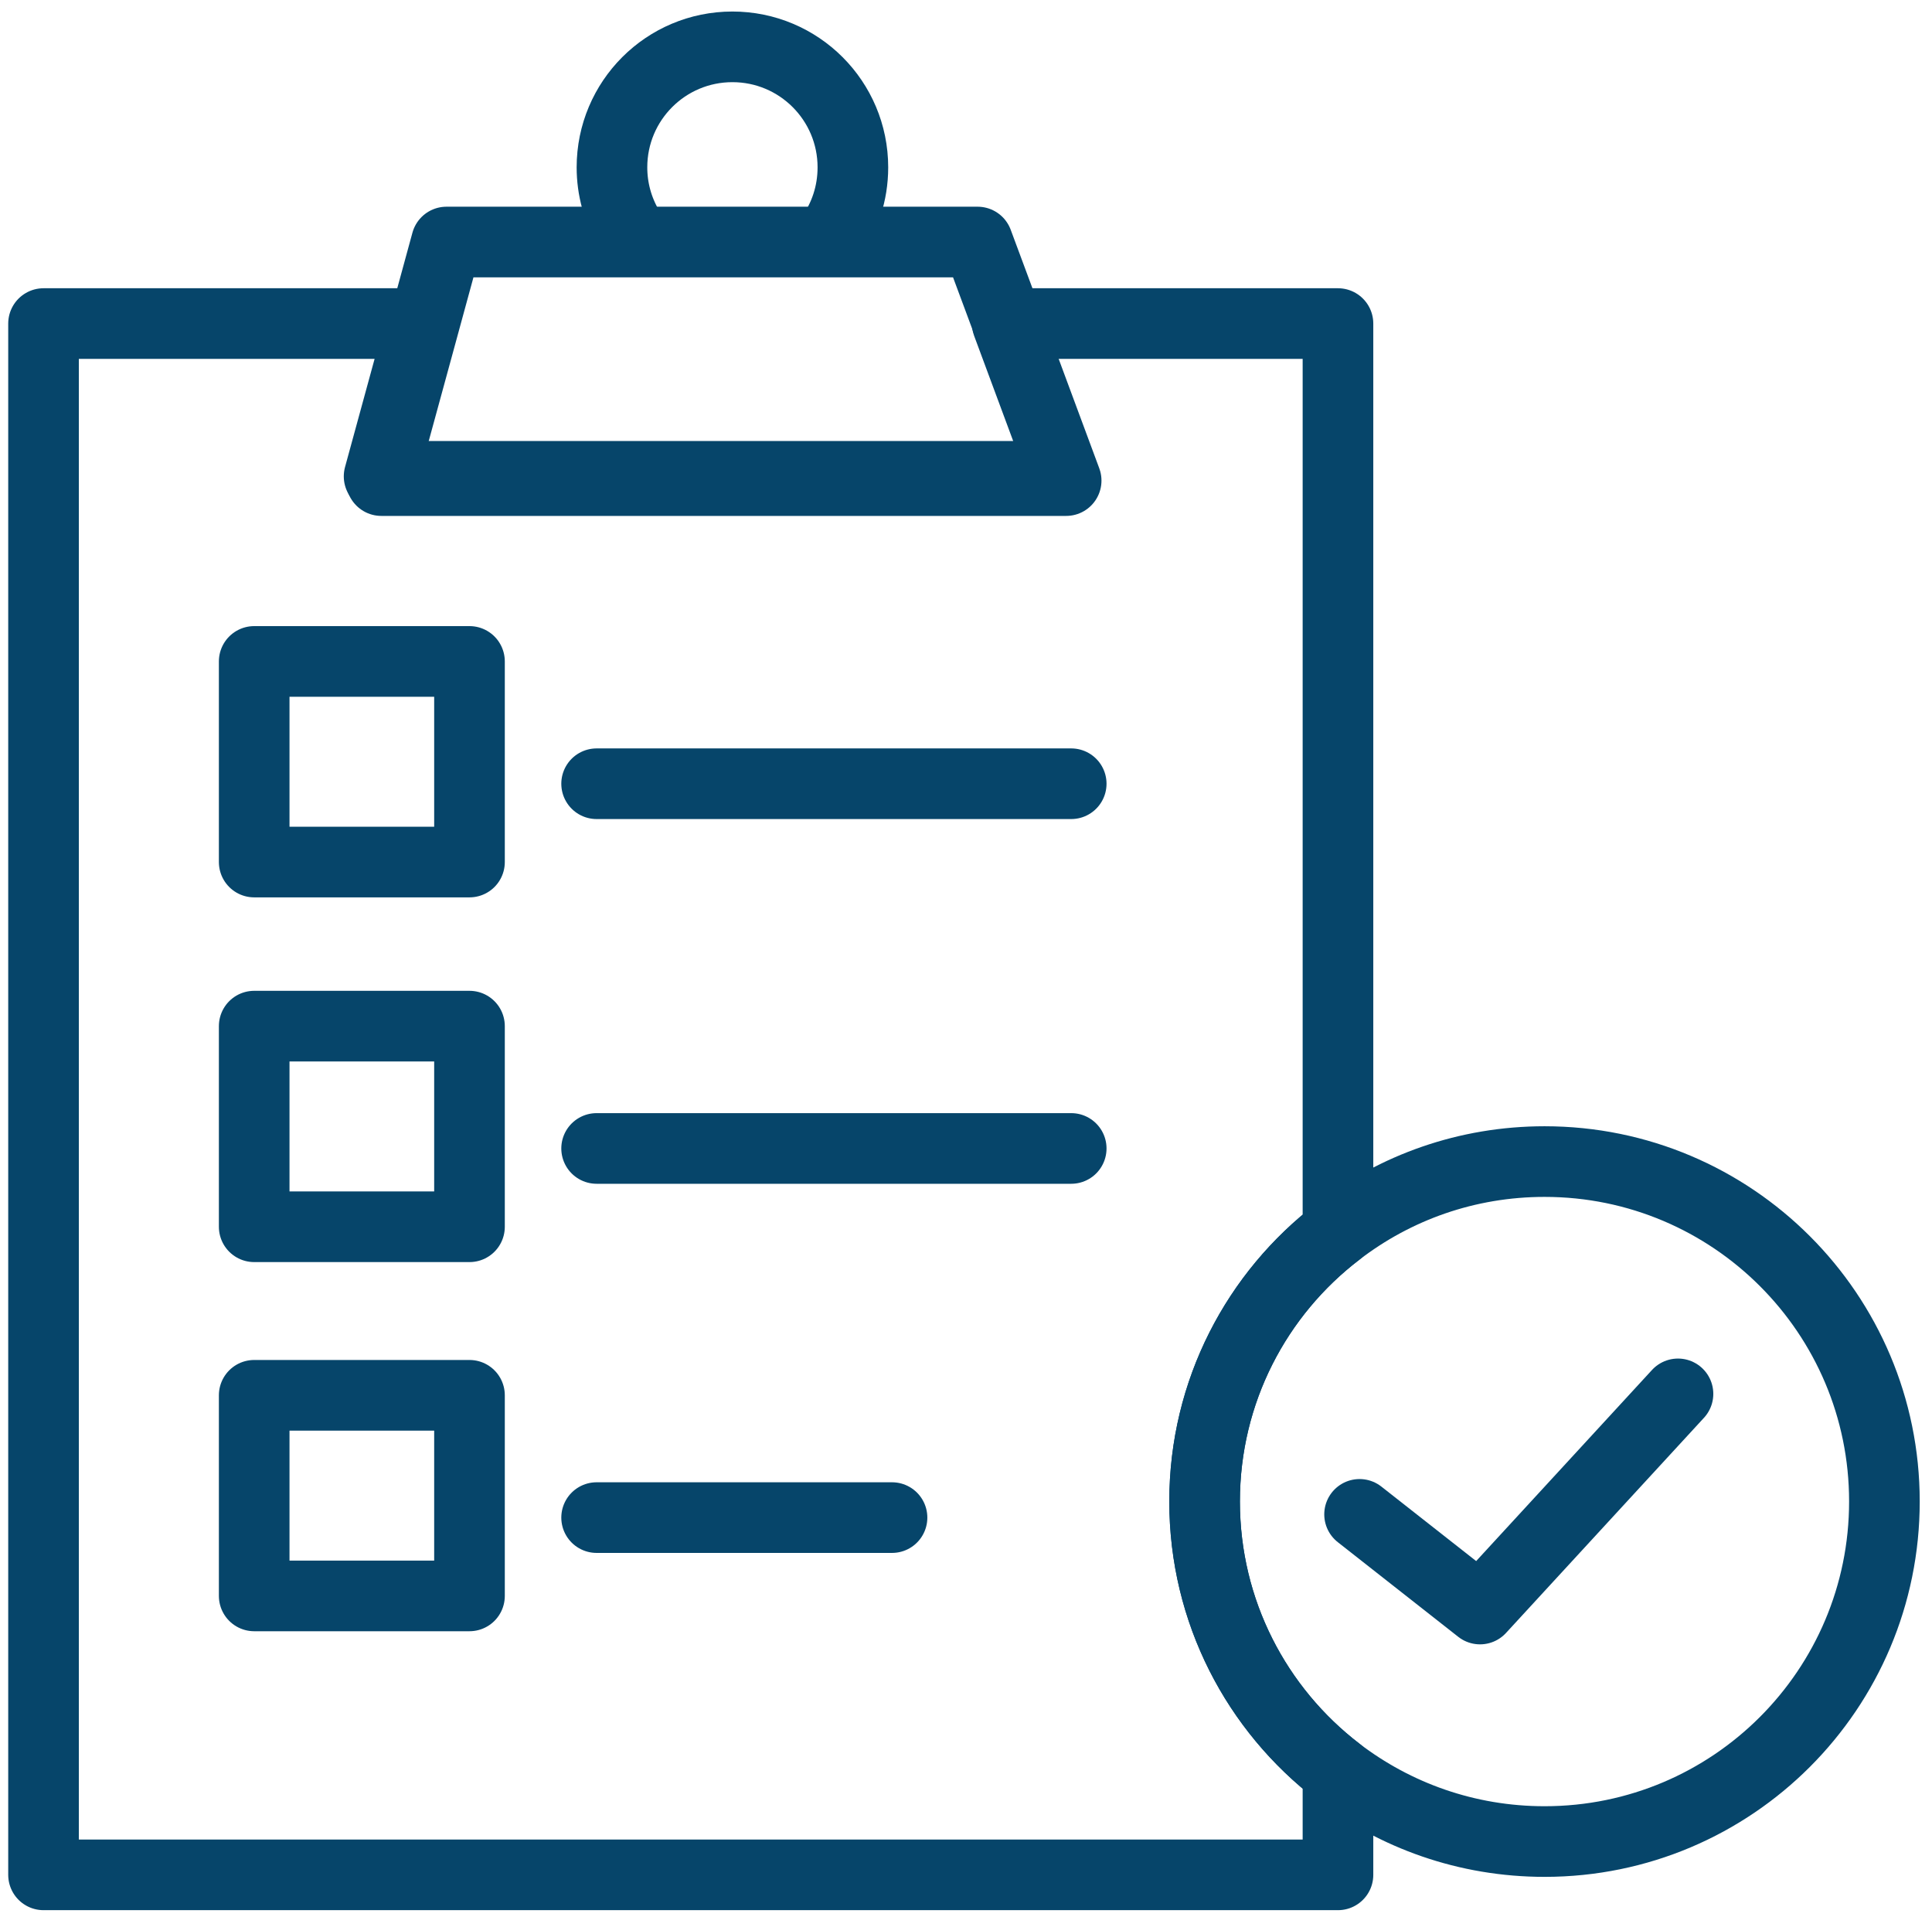
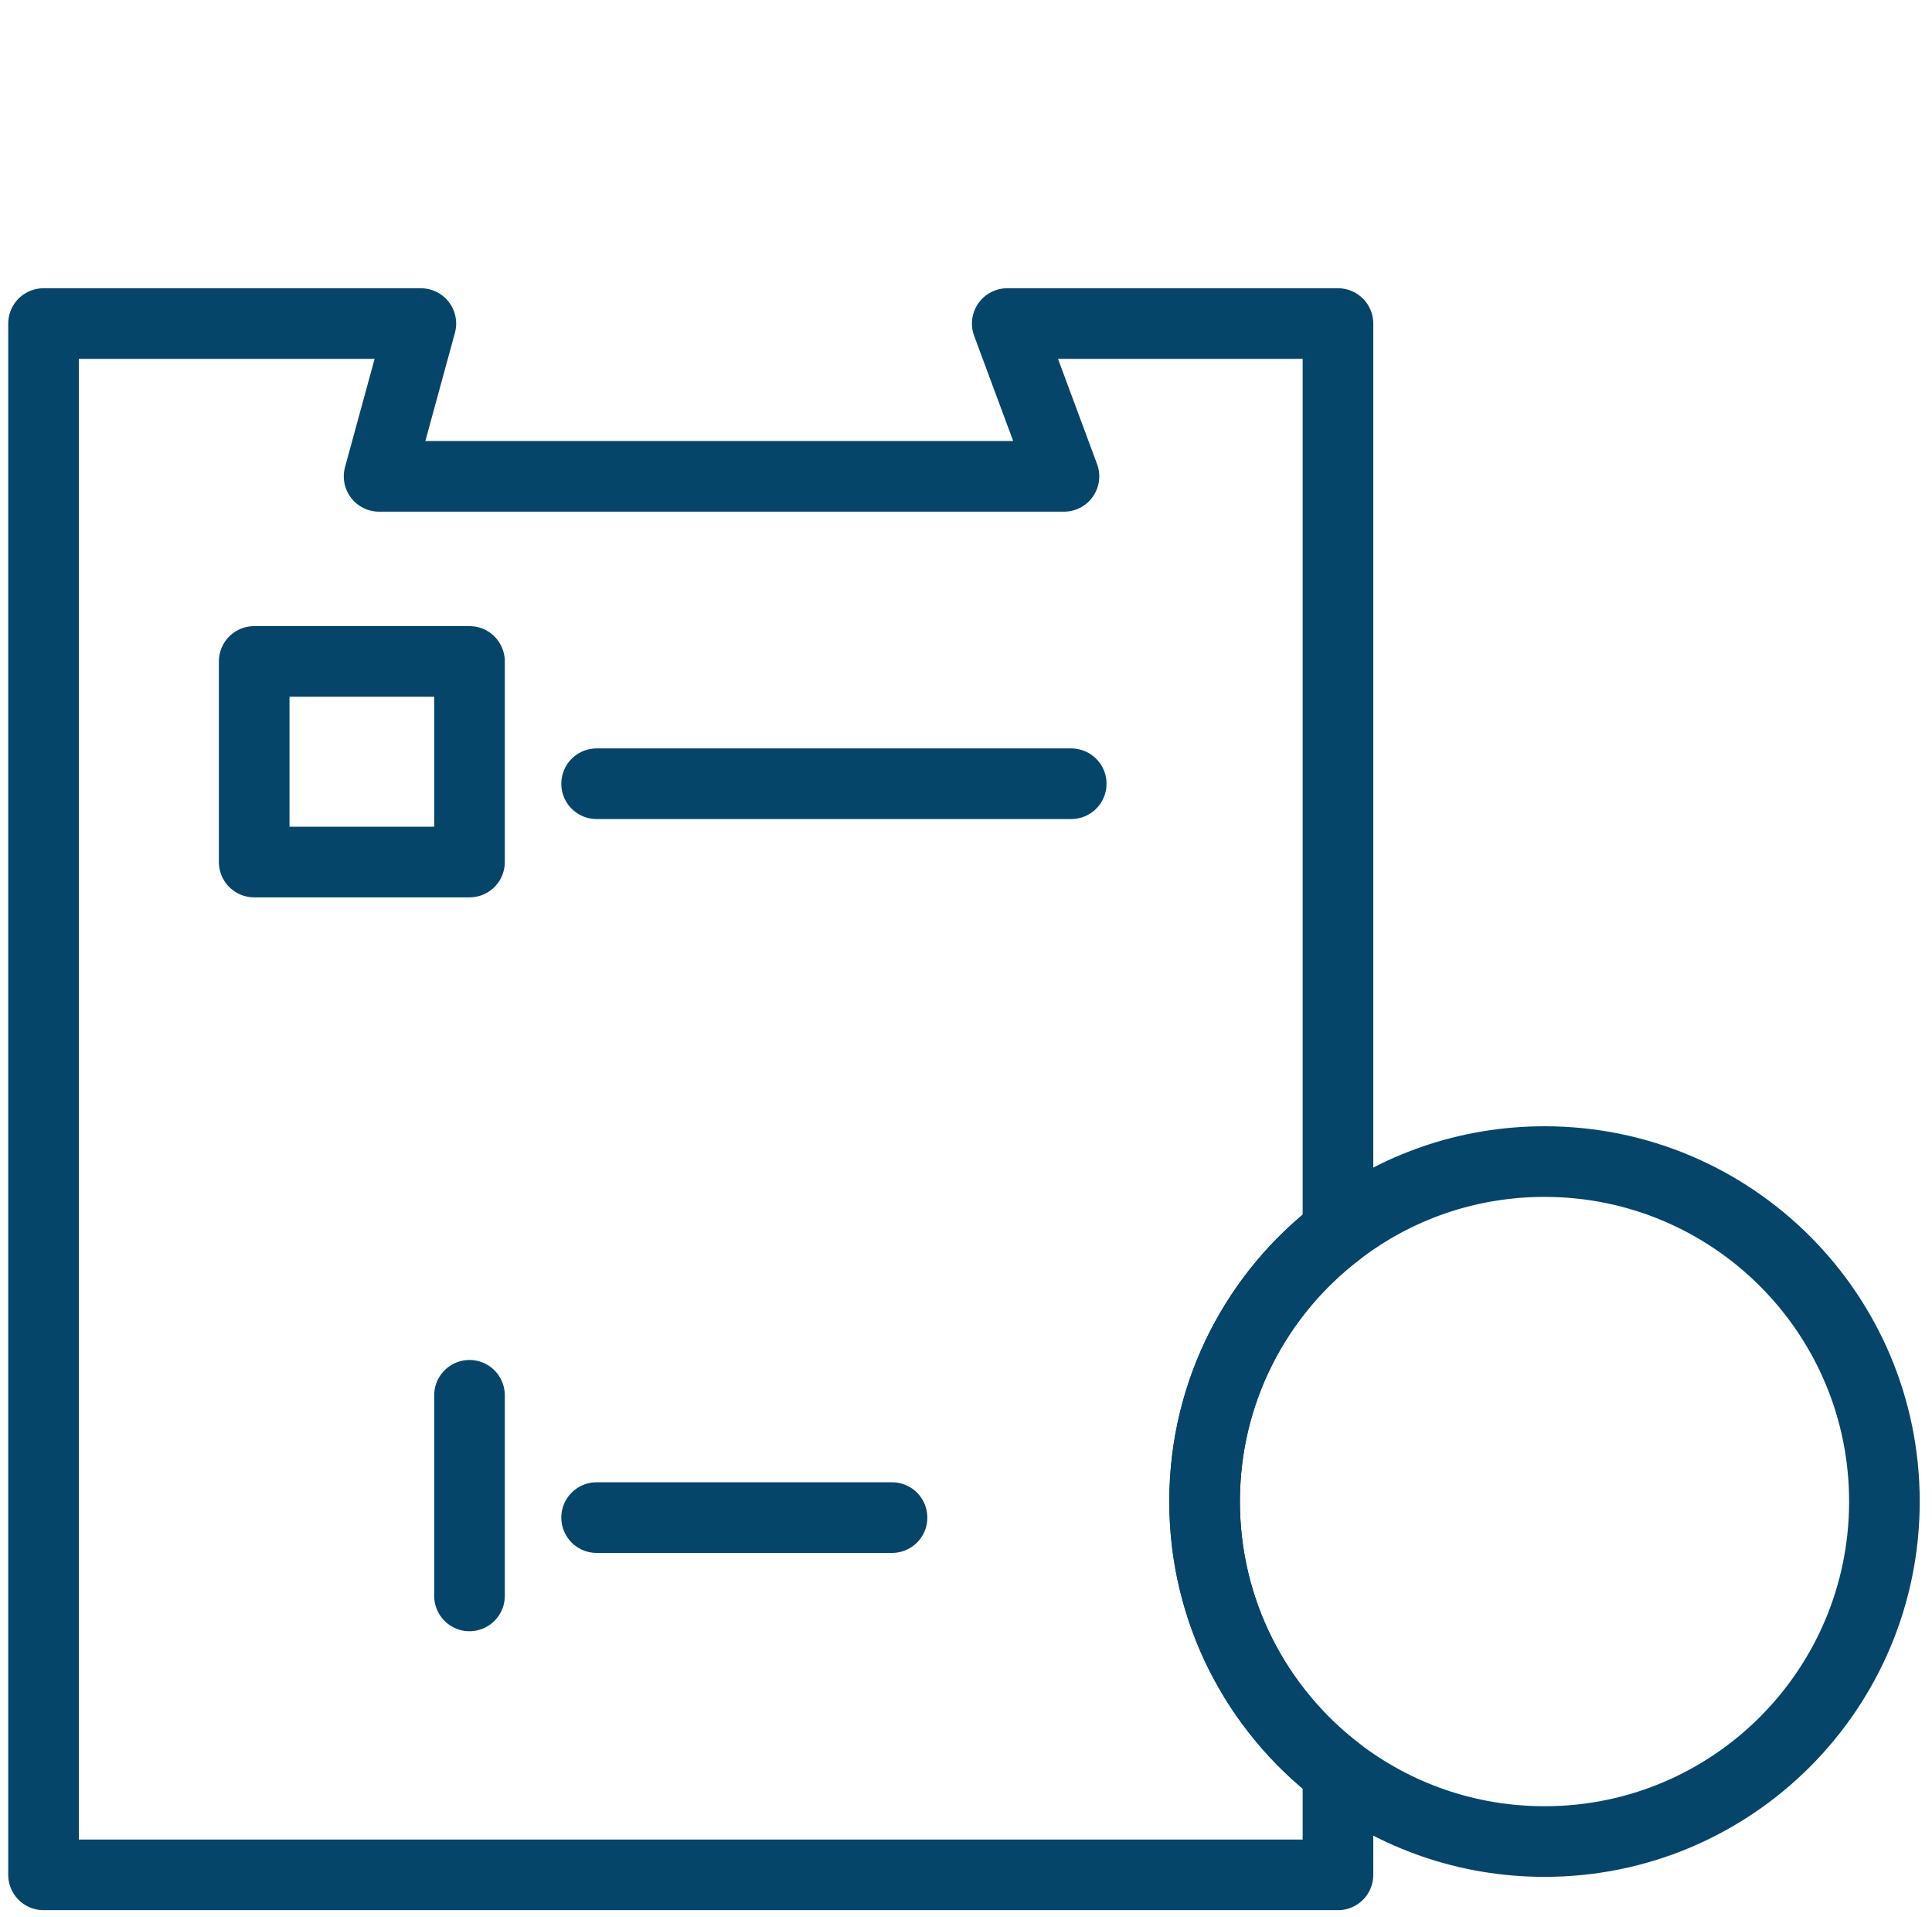
<svg xmlns="http://www.w3.org/2000/svg" width="128" height="127" viewBox="0 0 128 127" fill="none">
  <g clip-path="url(#clip0_3_692)">
    <path d="M79.808 99.452C79.808 106.751 83.27 113.235 88.644 117.353V124.184H2.884V21.432H27.883L25.116 31.552H70.49L66.733 21.432H88.644V81.578C83.27 85.682 79.808 92.166 79.808 99.452Z" stroke="#06456A" stroke-width="4.679" stroke-linecap="round" stroke-linejoin="round" />
    <path d="M124.847 99.452C124.847 111.898 114.767 121.978 102.334 121.978C97.174 121.978 92.441 120.254 88.644 117.353C83.27 113.235 79.808 106.751 79.808 99.452C79.808 92.152 83.27 85.682 88.644 81.578C92.441 78.663 97.174 76.939 102.334 76.939C114.767 76.939 124.847 87.019 124.847 99.452Z" stroke="#06456A" stroke-width="4.679" stroke-linecap="round" stroke-linejoin="round" />
-     <path d="M111.171 92.326L98.056 106.577L90.075 100.307" stroke="#06456A" stroke-width="4.679" stroke-linecap="round" stroke-linejoin="round" />
-     <path d="M41.6 15.041C40.931 13.878 40.544 12.528 40.544 11.084C40.544 6.673 44.113 3.103 48.525 3.103C52.936 3.103 56.506 6.673 56.506 11.084C56.506 12.822 55.958 14.413 55.022 15.723" stroke="#06456A" stroke-width="4.679" stroke-linecap="round" stroke-linejoin="round" />
-     <path d="M53.15 16.031H64.768L66.88 21.712L70.636 31.833H25.263L28.03 21.712L29.581 16.031H43.364H53.15Z" stroke="#06456A" stroke-width="4.679" stroke-linecap="round" stroke-linejoin="round" />
    <path d="M31.105 43.811H16.841V57.099H31.105V43.811Z" stroke="#06456A" stroke-width="4.679" stroke-linecap="round" stroke-linejoin="round" />
    <path d="M39.527 51.912H70.971" stroke="#06456A" stroke-width="4.679" stroke-linecap="round" stroke-linejoin="round" />
-     <path d="M31.105 67.968H16.841V81.257H31.105V67.968Z" stroke="#06456A" stroke-width="4.679" stroke-linecap="round" stroke-linejoin="round" />
-     <path d="M39.527 76.07H70.971" stroke="#06456A" stroke-width="4.679" stroke-linecap="round" stroke-linejoin="round" />
-     <path d="M31.105 92.42H16.841V105.708H31.105V92.42Z" stroke="#06456A" stroke-width="4.679" stroke-linecap="round" stroke-linejoin="round" />
+     <path d="M31.105 92.42V105.708H31.105V92.42Z" stroke="#06456A" stroke-width="4.679" stroke-linecap="round" stroke-linejoin="round" />
    <path d="M39.527 100.521H59.099" stroke="#06456A" stroke-width="4.679" stroke-linecap="round" stroke-linejoin="round" />
  </g>
  <defs>
    <clipPath id="clip0_3_692">
      <rect width="126.72" height="125.76" fill="white" transform="translate(0.505 0.764)" />
    </clipPath>
  </defs>
</svg>